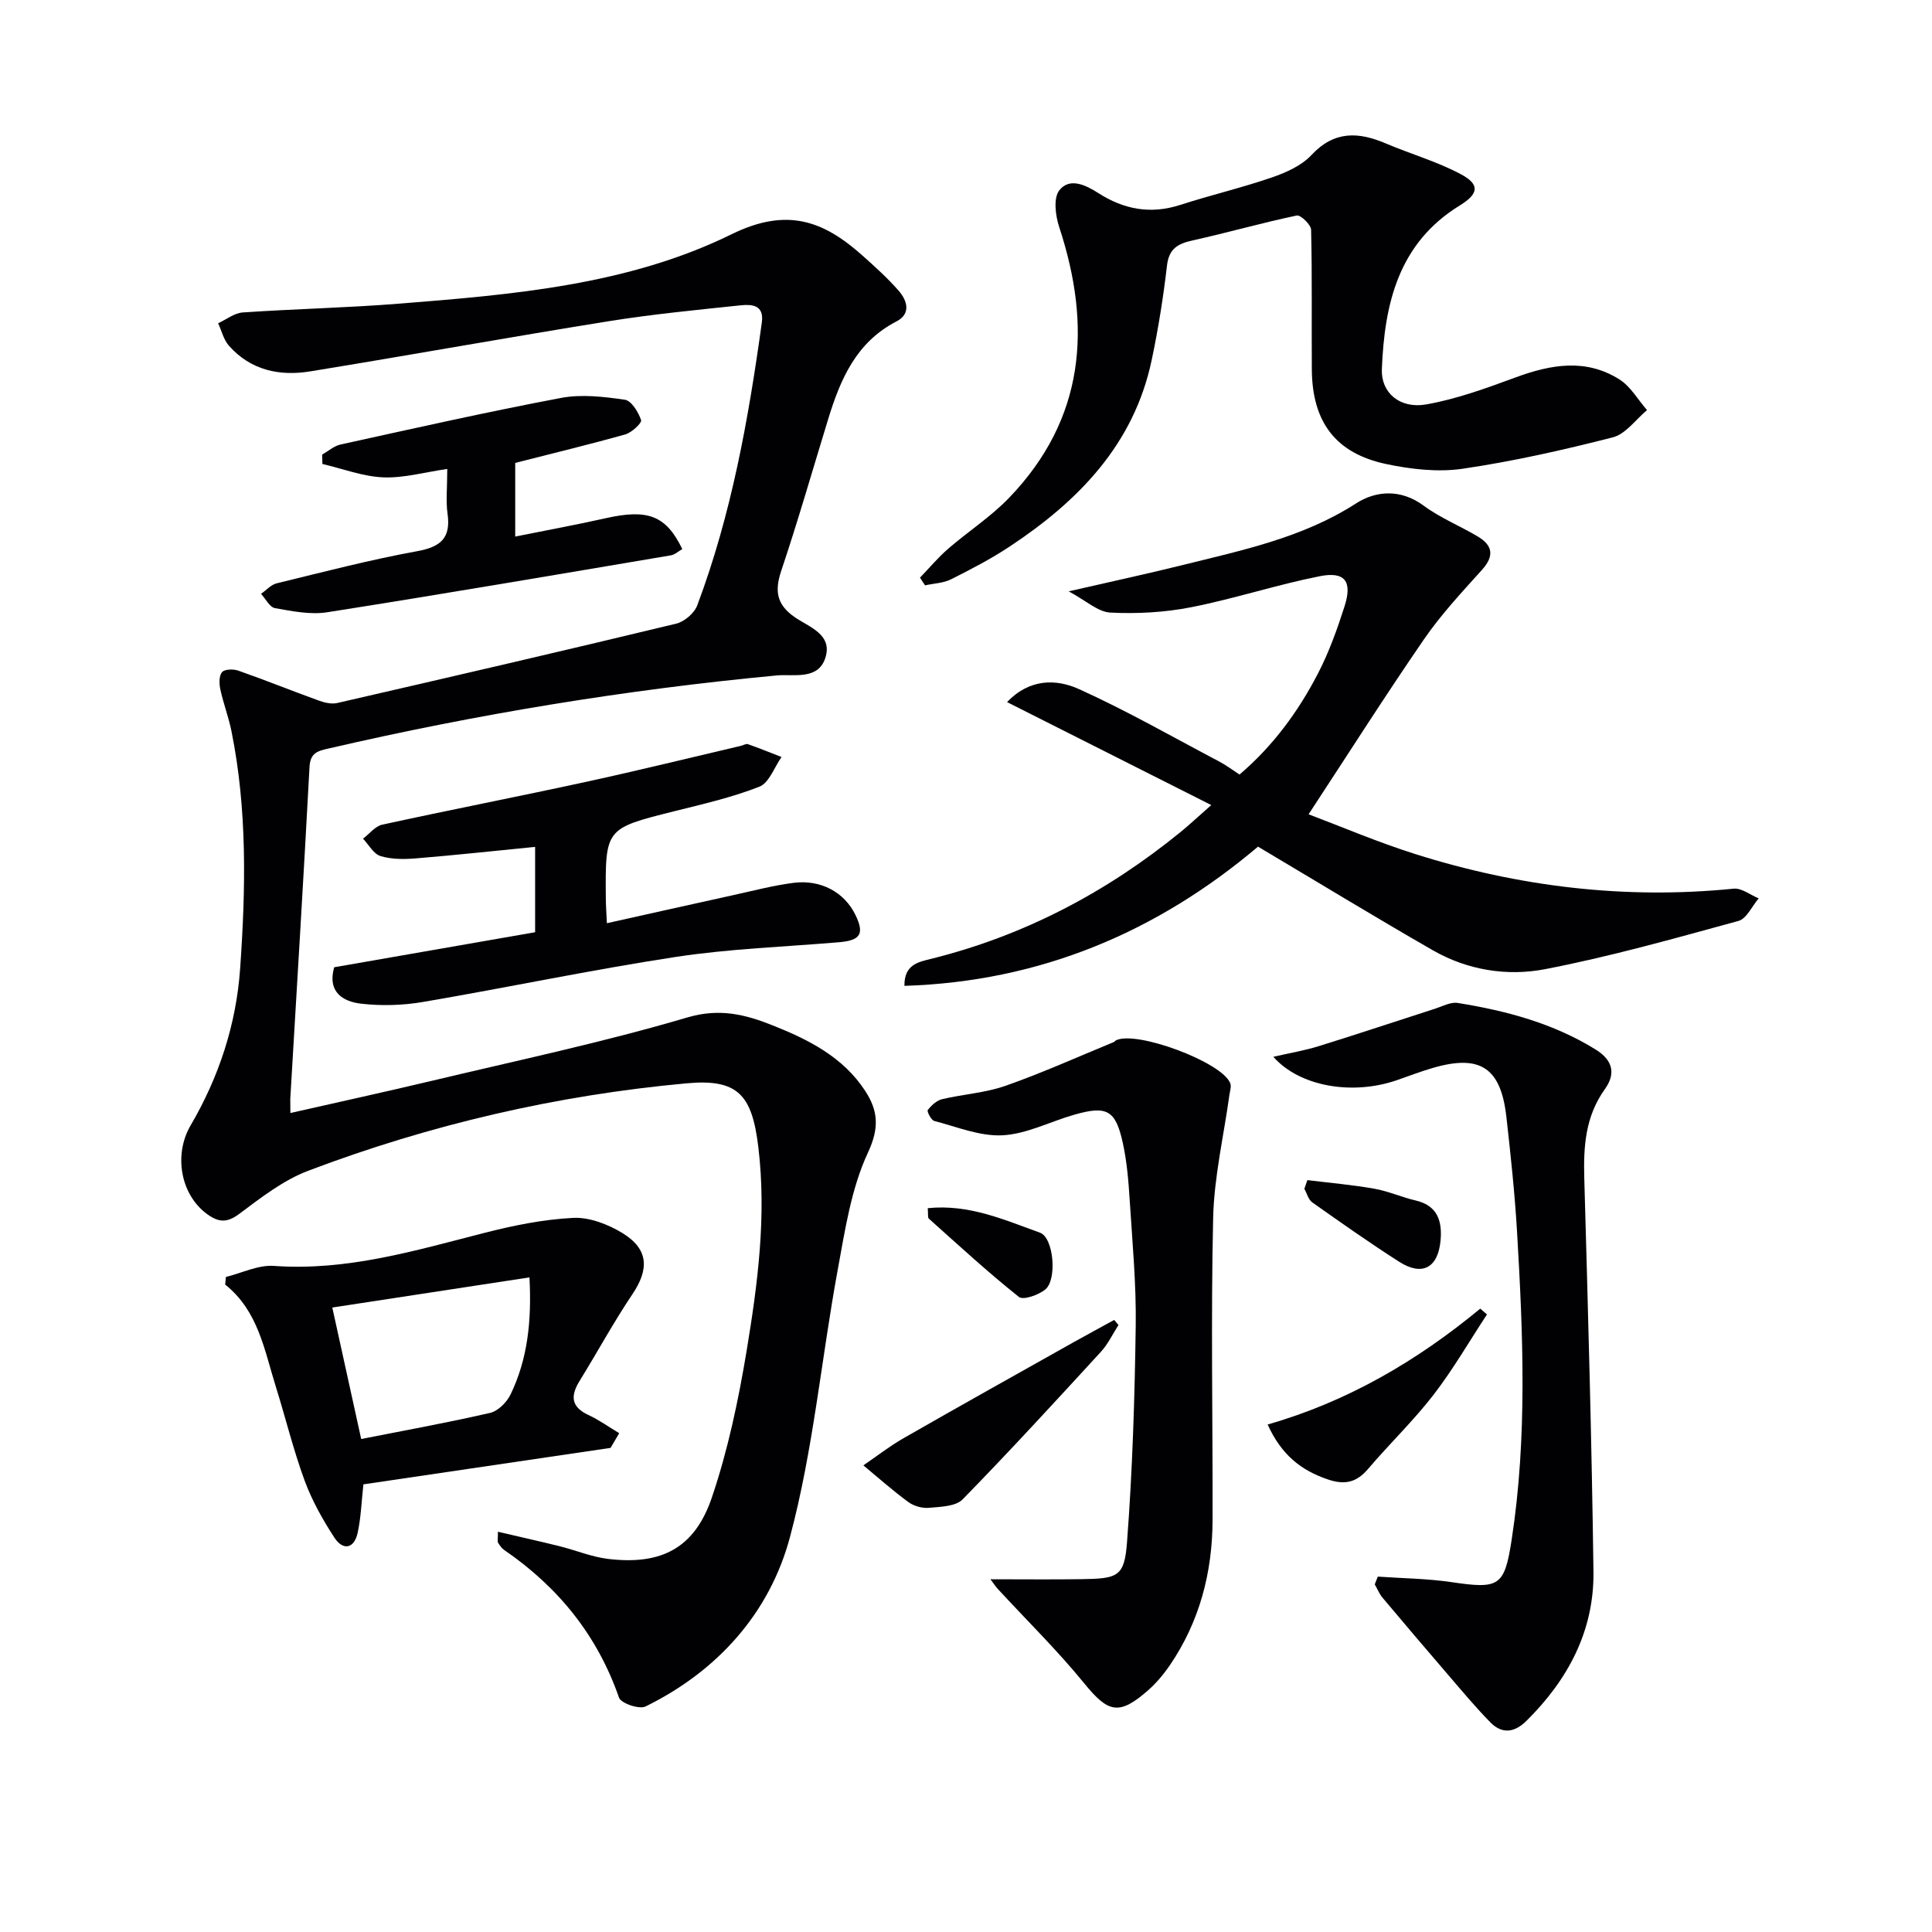
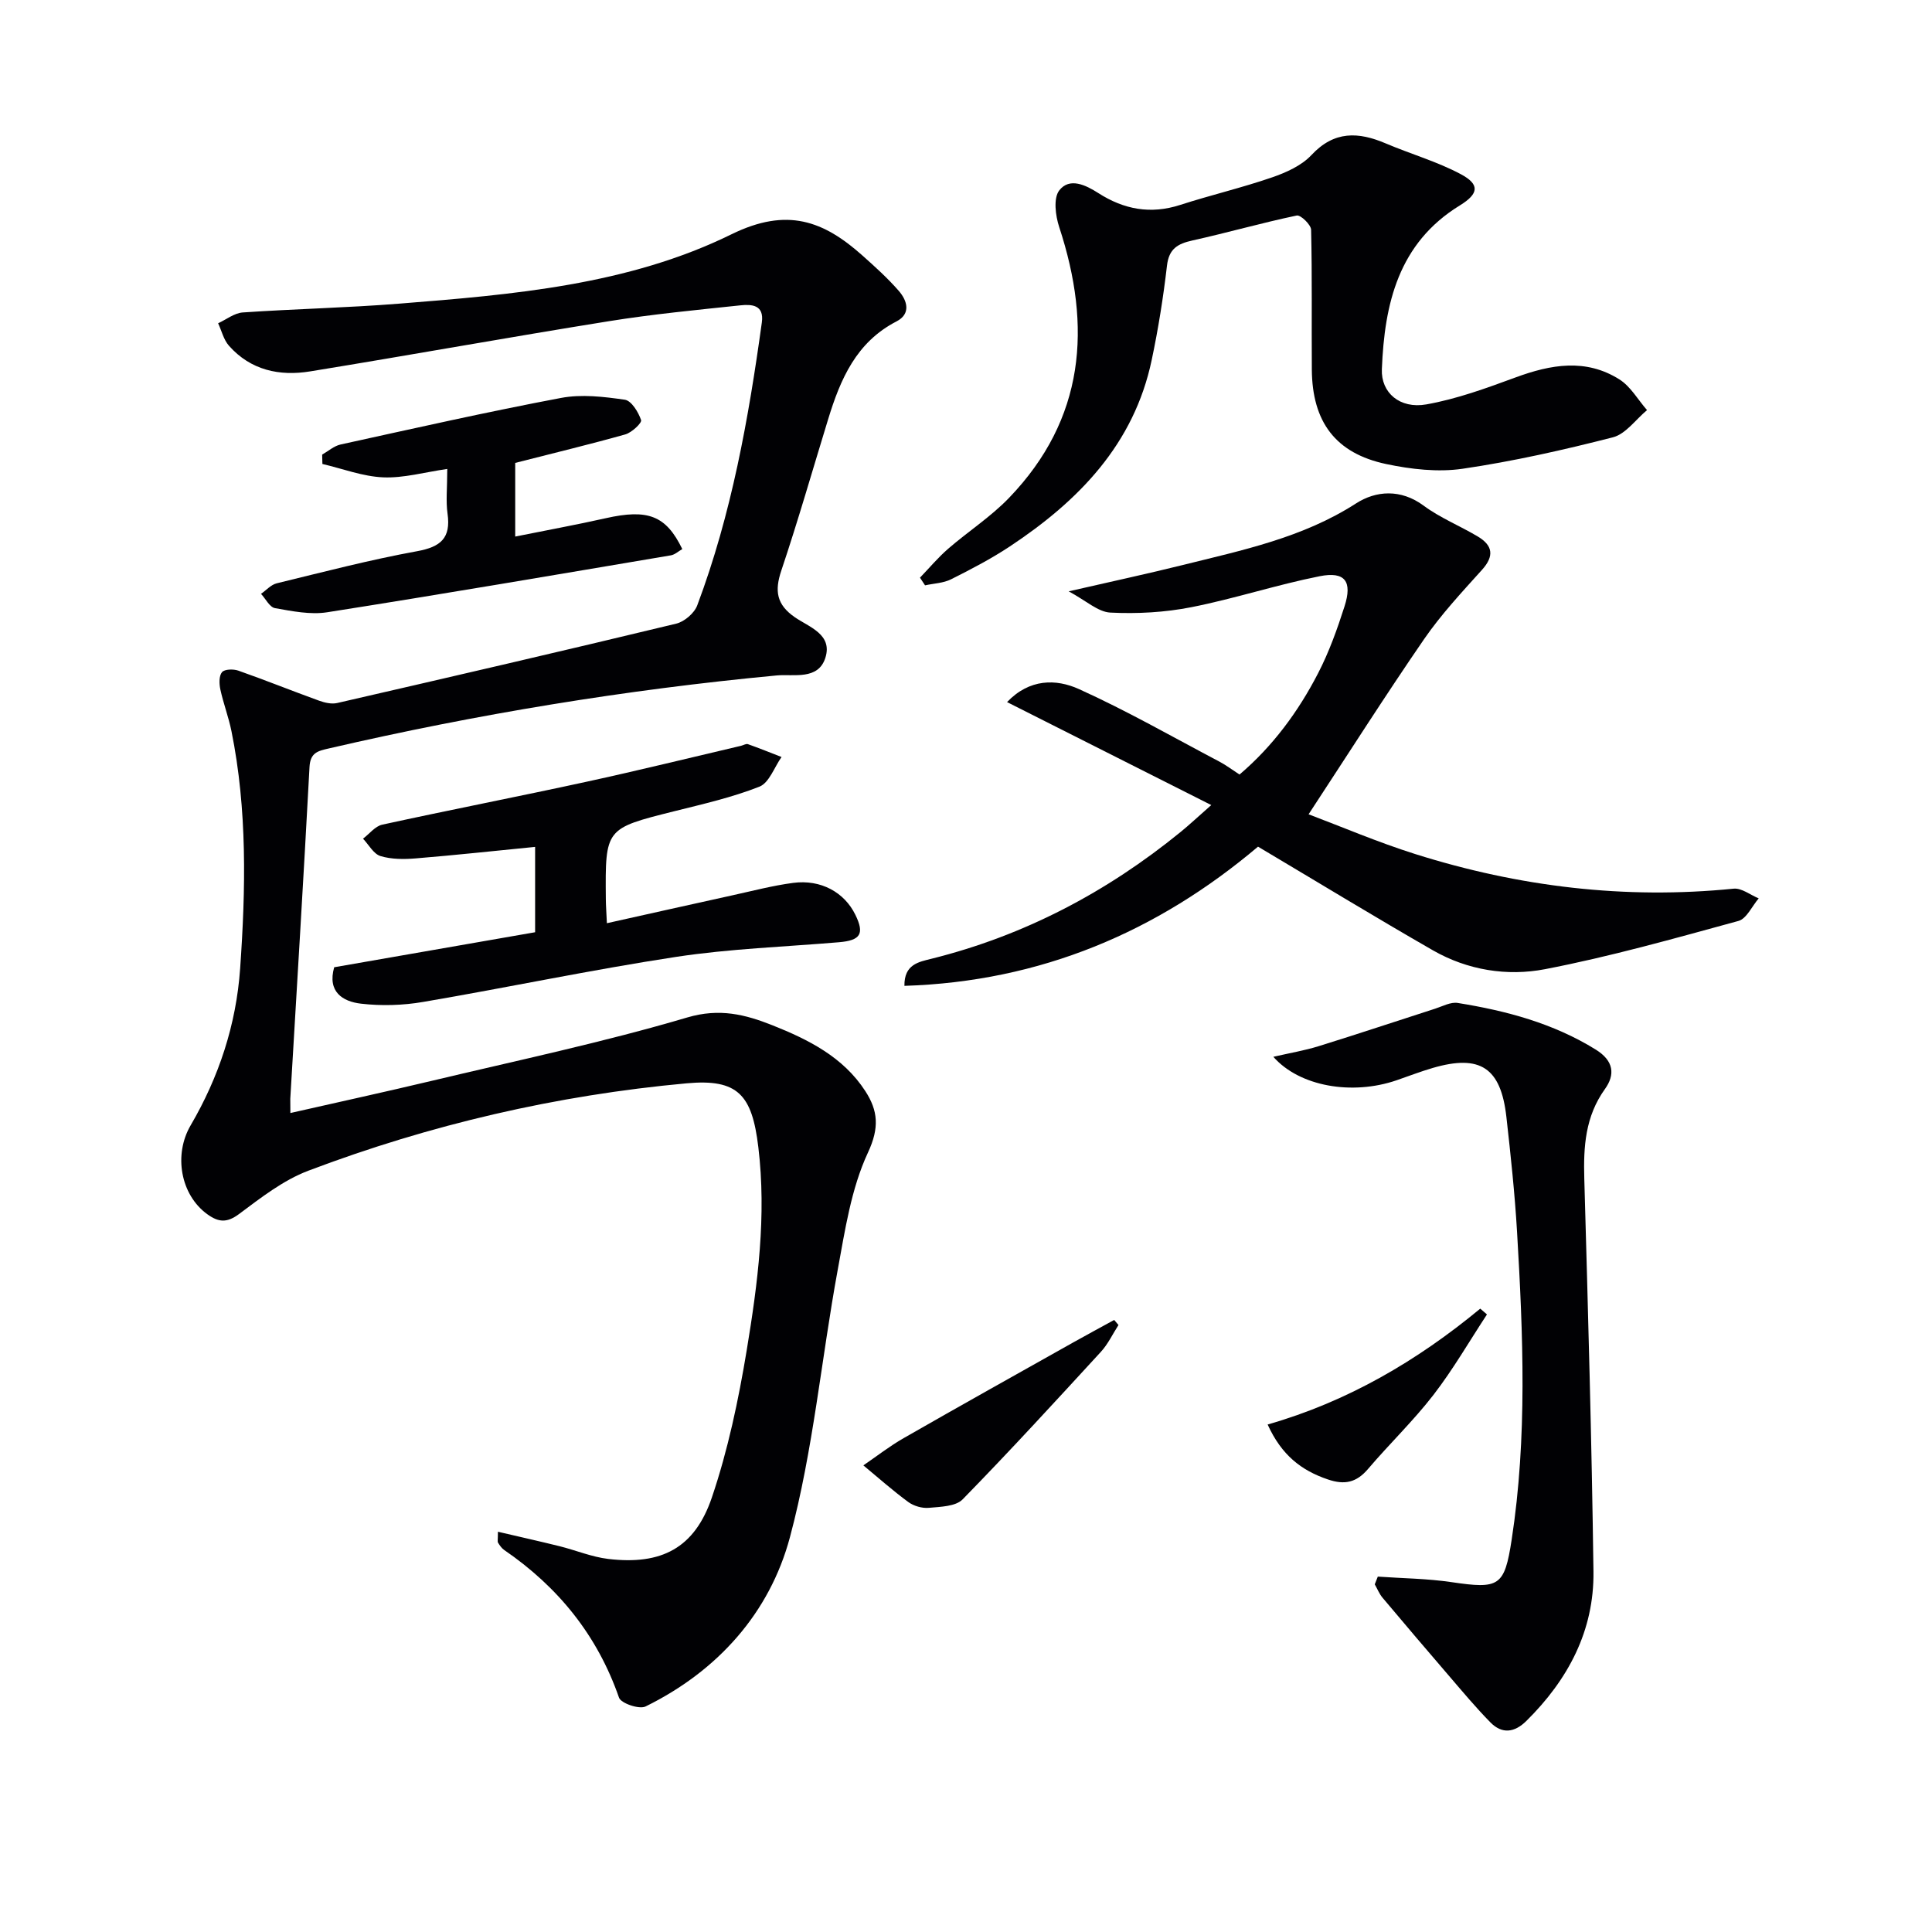
<svg xmlns="http://www.w3.org/2000/svg" enable-background="new 0 0 400 400" viewBox="0 0 400 400">
  <g fill="#010104">
    <path d="m60.12 230.44c10.08-2.29 19.62-4.37 29.12-6.63 17.73-4.23 35.61-8 53.07-13.16 6.68-1.97 11.99-.61 17.61 1.62 7.47 2.97 14.67 6.58 19.24 13.64 2.61 4.03 2.95 7.56.54 12.72-3.48 7.47-4.75 16.08-6.27 24.34-3.39 18.43-5.06 37.29-9.89 55.32-4.19 15.64-14.95 27.68-29.89 35.02-1.3.64-5.09-.66-5.49-1.83-4.5-12.94-12.61-22.92-23.8-30.59-.52-.36-.91-.96-1.25-1.5-.14-.23-.02-.62-.02-2.26 4.44 1.04 8.62 1.97 12.78 3 3.36.84 6.64 2.22 10.05 2.63 11 1.31 17.9-2.21 21.47-12.74 3.33-9.83 5.5-20.14 7.2-30.41 2.3-13.91 4.13-27.91 2.41-42.14-1.3-10.78-4.19-14.16-14.85-13.18-26.9 2.46-53.07 8.53-78.33 18.1-5.17 1.96-9.8 5.58-14.3 8.94-2.54 1.9-4.27 1.74-6.59.07-5.57-4.02-7.01-12.33-3.47-18.39 5.86-10.02 9.44-20.86 10.26-32.49 1.15-16.44 1.49-32.87-1.8-49.15-.59-2.91-1.67-5.72-2.3-8.63-.25-1.16-.3-2.82.35-3.58.53-.63 2.36-.67 3.38-.31 5.6 1.97 11.11 4.19 16.69 6.21 1.18.43 2.61.76 3.78.49 23.42-5.38 46.83-10.8 70.18-16.43 1.7-.41 3.76-2.17 4.36-3.79 7.1-18.9 10.62-38.65 13.37-58.57.51-3.69-2.13-3.78-4.46-3.54-9.08.96-18.19 1.83-27.2 3.28-20.64 3.31-41.21 7.03-61.84 10.39-6.36 1.04-12.33-.23-16.83-5.31-1.1-1.24-1.51-3.09-2.24-4.65 1.7-.78 3.36-2.12 5.1-2.24 10.77-.74 21.59-.96 32.35-1.82 23.56-1.87 47.43-3.85 68.83-14.36 11.53-5.66 19.07-2.79 27.15 4.42 2.6 2.32 5.21 4.67 7.49 7.29 1.77 2.03 2.57 4.76-.48 6.33-8.33 4.3-11.61 11.97-14.14 20.24-3.21 10.46-6.22 20.99-9.7 31.35-1.42 4.22-.98 7.04 2.81 9.66 2.94 2.03 7.84 3.53 6.32 8.37-1.48 4.71-6.58 3.35-10.04 3.67-31.27 2.94-62.16 8.03-92.74 15.11-2.31.53-3.87.86-4.03 3.86-1.22 22.9-2.63 45.79-3.98 68.69-.01.65.02 1.3.02 2.94z" />
    <path d="m260.46 175.29c-20.84 17.62-45 27.94-73.21 28.82-.06-4.47 2.97-4.95 5.6-5.61 19.21-4.79 36.27-13.77 51.56-26.23 1.76-1.43 3.42-2.99 6.37-5.59-14.59-7.35-28.23-14.23-42.28-21.32 4.63-4.86 10.15-4.84 14.89-2.69 9.94 4.49 19.44 9.94 29.1 15.03 1.32.69 2.52 1.61 4.14 2.66 6.87-5.85 12.16-13.01 16.27-20.98 2.27-4.39 3.96-9.12 5.47-13.84 1.66-5.17.11-7.28-5.14-6.24-8.93 1.77-17.63 4.65-26.56 6.41-5.47 1.08-11.21 1.4-16.78 1.12-2.57-.13-5.04-2.48-8.63-4.4 8.85-2.03 16.24-3.62 23.58-5.44 12.37-3.08 24.85-5.64 35.91-12.76 4.1-2.64 9.24-3.06 14 .46 3.44 2.55 7.54 4.19 11.25 6.41 3.06 1.84 3.41 4.02.83 6.88-4.17 4.63-8.47 9.24-11.99 14.35-8.06 11.72-15.69 23.73-23.91 36.26 6.71 2.53 14.28 5.77 22.1 8.24 21.46 6.77 43.41 9.42 65.9 7.16 1.65-.17 3.46 1.3 5.19 2.01-1.38 1.61-2.5 4.2-4.19 4.67-13.28 3.63-26.56 7.39-40.06 9.99-7.83 1.51-16.02.21-23.19-3.9-11.95-6.86-23.72-14.04-36.22-21.47z" />
    <path d="m190.47 119.6c1.94-2.01 3.74-4.17 5.84-5.99 4.14-3.59 8.83-6.61 12.61-10.54 15.71-16.33 17.17-35.41 10.38-56.05-.78-2.36-1.24-5.99.01-7.6 2.13-2.75 5.48-1.11 8.08.55 5.3 3.4 10.82 4.44 16.95 2.46 6.31-2.04 12.78-3.55 19.04-5.71 2.93-1.01 6.11-2.44 8.15-4.63 4.72-5.05 9.71-4.81 15.39-2.39 5.15 2.19 10.61 3.74 15.52 6.36 3.97 2.12 3.75 4.04-.18 6.46-12.76 7.83-15.62 20.39-16.16 33.92-.2 4.87 3.72 8.25 9.19 7.29 6.29-1.11 12.44-3.36 18.47-5.58 7.32-2.7 14.56-3.99 21.52.4 2.32 1.46 3.83 4.2 5.72 6.36-2.34 1.94-4.4 4.94-7.06 5.63-10.26 2.63-20.65 4.97-31.12 6.51-5.12.75-10.67.11-15.8-.97-10.51-2.22-15.34-8.72-15.42-19.57-.07-9.65.08-19.3-.15-28.94-.03-1.06-2.18-3.12-2.97-2.95-7.25 1.52-14.39 3.57-21.62 5.17-3.06.68-4.85 1.73-5.25 5.21-.76 6.54-1.8 13.08-3.16 19.52-3.67 17.46-15.12 29.17-29.37 38.61-3.87 2.56-8.02 4.73-12.18 6.81-1.6.8-3.58.85-5.38 1.25-.35-.54-.7-1.06-1.05-1.59z" />
    <path d="m285.26 326.42c5.08.36 10.21.4 15.23 1.14 9.89 1.46 10.99.93 12.48-8.76 3.26-21.19 2.37-42.48 1.12-63.75-.47-7.96-1.32-15.9-2.21-23.82-1.15-10.19-5.43-12.98-15.22-10.13-2.55.74-5.03 1.71-7.54 2.57-9.19 3.14-20.06 1.29-25.49-4.87 3.38-.78 6.45-1.29 9.38-2.2 8.07-2.5 16.07-5.18 24.11-7.76 1.55-.5 3.23-1.43 4.69-1.19 10.04 1.62 19.76 4.19 28.58 9.66 3.75 2.33 4.03 5.19 1.89 8.17-4.07 5.68-4.46 11.91-4.27 18.54.77 27.11 1.54 54.22 1.9 81.34.16 12.26-5.27 22.43-13.91 30.96-2.45 2.41-5.02 2.73-7.42.29-3.01-3.06-5.77-6.37-8.57-9.63-4.62-5.37-9.21-10.76-13.77-16.19-.68-.81-1.08-1.84-1.61-2.77.2-.55.42-1.08.63-1.6z" />
-     <path d="m205.06 326.97c6.89 0 12.86.07 18.82-.02 7.61-.11 8.92-.52 9.46-7.68 1.13-14.88 1.59-29.83 1.8-44.77.12-8.63-.69-17.27-1.24-25.9-.25-3.97-.57-7.98-1.41-11.86-1.51-6.95-3.31-7.9-10.15-5.93-4.94 1.42-9.78 3.97-14.76 4.24-4.66.25-9.46-1.75-14.15-2.97-.64-.17-1.56-1.98-1.35-2.25.74-.96 1.83-1.98 2.95-2.25 4.35-1.04 8.95-1.3 13.13-2.77 7.61-2.67 14.99-6 22.46-9.07.15-.06.24-.24.38-.32 4.08-2.2 22.11 4.5 23.72 8.88.25.68-.07 1.57-.18 2.36-1.17 8.51-3.18 17-3.37 25.53-.48 20.81-.07 41.64-.12 62.47-.03 10.87-2.67 21.06-8.86 30.13-1.3 1.9-2.84 3.73-4.57 5.24-5.97 5.22-8.21 4.54-13.12-1.49-5.54-6.8-11.84-12.98-17.79-19.43-.43-.42-.76-.95-1.65-2.14z" />
-     <path d="m126.41 299.77c-17.14 2.53-34.27 5.06-51.17 7.55-.4 3.59-.5 6.87-1.19 10.03-.73 3.33-3.04 3.72-4.81 1.01-2.43-3.72-4.65-7.69-6.18-11.84-2.34-6.38-3.95-13.02-5.98-19.51-2.36-7.53-3.62-15.6-10.46-21.05.05-.53.1-1.05.15-1.58 3.31-.81 6.69-2.52 9.93-2.29 15.08 1.09 29.2-3.15 43.49-6.81 6.05-1.55 12.28-2.82 18.48-3.13 3.37-.17 7.23 1.33 10.21 3.15 5.42 3.33 5.56 7.46 2.03 12.69-3.89 5.78-7.21 11.93-10.88 17.86-1.9 3.07-1.9 5.39 1.78 7.1 2.23 1.04 4.27 2.5 6.39 3.78-.61 1.03-1.2 2.03-1.79 3.04zm-51.63-1.84c9.01-1.78 17.91-3.38 26.7-5.41 1.64-.38 3.44-2.19 4.22-3.8 3.52-7.3 4.4-15.11 3.92-24.25-13.92 2.13-27.32 4.18-40.82 6.24 2.09 9.47 3.92 17.84 5.98 27.22z" />
    <path d="m69.19 200.26c13.86-2.42 27.68-4.82 41.6-7.25 0-6.26 0-11.87 0-17.67-8.35.82-16.52 1.71-24.7 2.38-2.43.2-5.03.21-7.31-.48-1.44-.44-2.43-2.35-3.62-3.6 1.32-1 2.51-2.58 3.97-2.9 14.09-3.08 28.26-5.83 42.36-8.9 10.68-2.32 21.29-4.94 31.93-7.43.48-.11 1.04-.48 1.43-.34 2.34.83 4.64 1.76 6.96 2.66-1.5 2.12-2.56 5.34-4.58 6.14-5.68 2.24-11.72 3.61-17.68 5.1-14.23 3.57-14.25 3.52-14.12 18.11.01 1.47.13 2.95.22 5.06 8.87-1.97 17.39-3.89 25.92-5.76 4.21-.92 8.4-2.03 12.66-2.59 5.72-.75 10.59 1.95 12.86 6.6 1.93 3.94 1.09 5.31-3.38 5.69-11.25.95-22.59 1.34-33.72 3.03-17.53 2.67-34.9 6.35-52.38 9.33-4.2.72-8.64.85-12.86.36-3.83-.44-7-2.47-5.56-7.54z" />
    <path d="m106.67 95.84v15.25c6.49-1.31 12.64-2.43 18.74-3.8 8.71-1.96 12.48-.58 15.85 6.39-.78.44-1.53 1.16-2.38 1.3-23.7 4-47.38 8.05-71.12 11.78-3.49.55-7.26-.22-10.82-.85-1.11-.19-1.94-1.93-2.9-2.96 1.08-.75 2.06-1.89 3.25-2.18 9.66-2.35 19.3-4.87 29.07-6.65 4.89-.89 7.01-2.72 6.3-7.76-.37-2.6-.06-5.3-.06-9.27-4.72.68-9.03 1.92-13.27 1.74-4.22-.18-8.39-1.79-12.58-2.77-.02-.65-.03-1.29-.05-1.94 1.27-.72 2.45-1.79 3.81-2.09 15.18-3.33 30.35-6.76 45.63-9.64 4.26-.81 8.88-.26 13.23.37 1.36.2 2.8 2.56 3.36 4.21.2.59-1.93 2.59-3.27 2.97-7.29 2.05-14.65 3.82-22.79 5.9z" />
    <path d="m231.57 274.33c-1.2 1.86-2.17 3.95-3.65 5.56-9.44 10.28-18.87 20.57-28.62 30.54-1.45 1.48-4.59 1.53-6.99 1.75-1.38.13-3.11-.37-4.24-1.19-3.23-2.37-6.23-5.04-9.32-7.6 2.78-1.9 5.45-3.99 8.36-5.65 11.66-6.68 23.4-13.24 35.12-19.82 2.8-1.57 5.63-3.09 8.45-4.64.29.34.59.69.89 1.05z" />
    <path d="m307.86 272.14c-3.67 5.58-7.02 11.4-11.08 16.66-4.16 5.38-9.12 10.14-13.54 15.33-2.39 2.81-4.83 3.36-8.32 2.17-5.5-1.86-9.59-5.03-12.47-11.37 16.55-4.74 30.94-13.18 44.02-23.99.46.4.92.8 1.39 1.2z" />
-     <path d="m270.68 244.33c4.62.57 9.28.97 13.86 1.78 2.91.51 5.68 1.77 8.57 2.44 4.58 1.07 5.5 4.35 5.14 8.29-.52 5.67-3.81 7.43-8.56 4.4-6.12-3.91-12.07-8.11-18-12.3-.81-.57-1.1-1.86-1.64-2.81.21-.6.42-1.2.63-1.8z" />
-     <path d="m192.08 250.14c8.56-.88 15.89 2.44 23.23 5.07 2.84 1.02 3.58 9.63 1.16 11.71-1.38 1.18-4.61 2.32-5.51 1.6-6.44-5.12-12.51-10.72-18.65-16.21-.27-.23-.12-.92-.23-2.17z" />
  </g>
</svg>